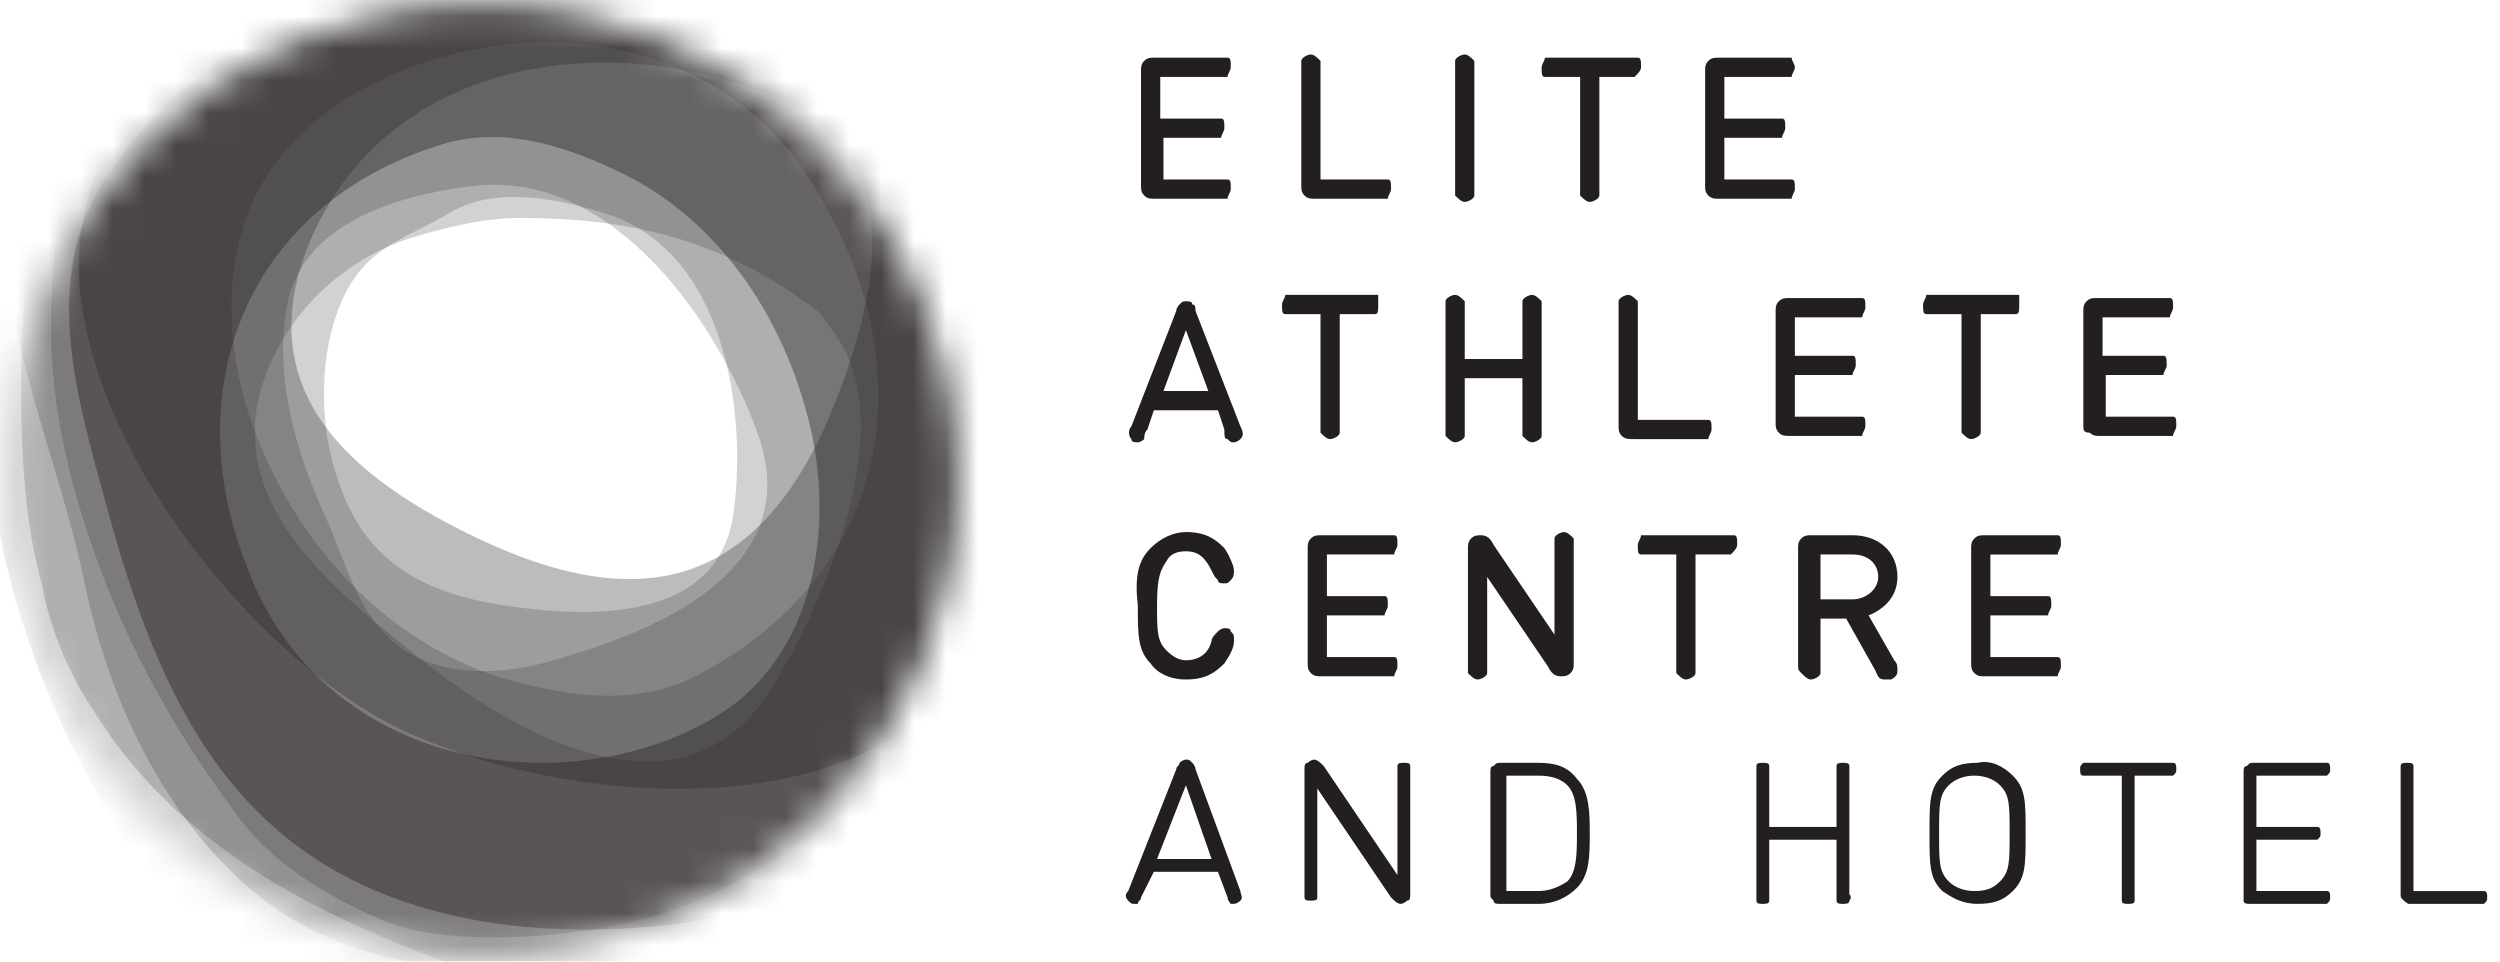
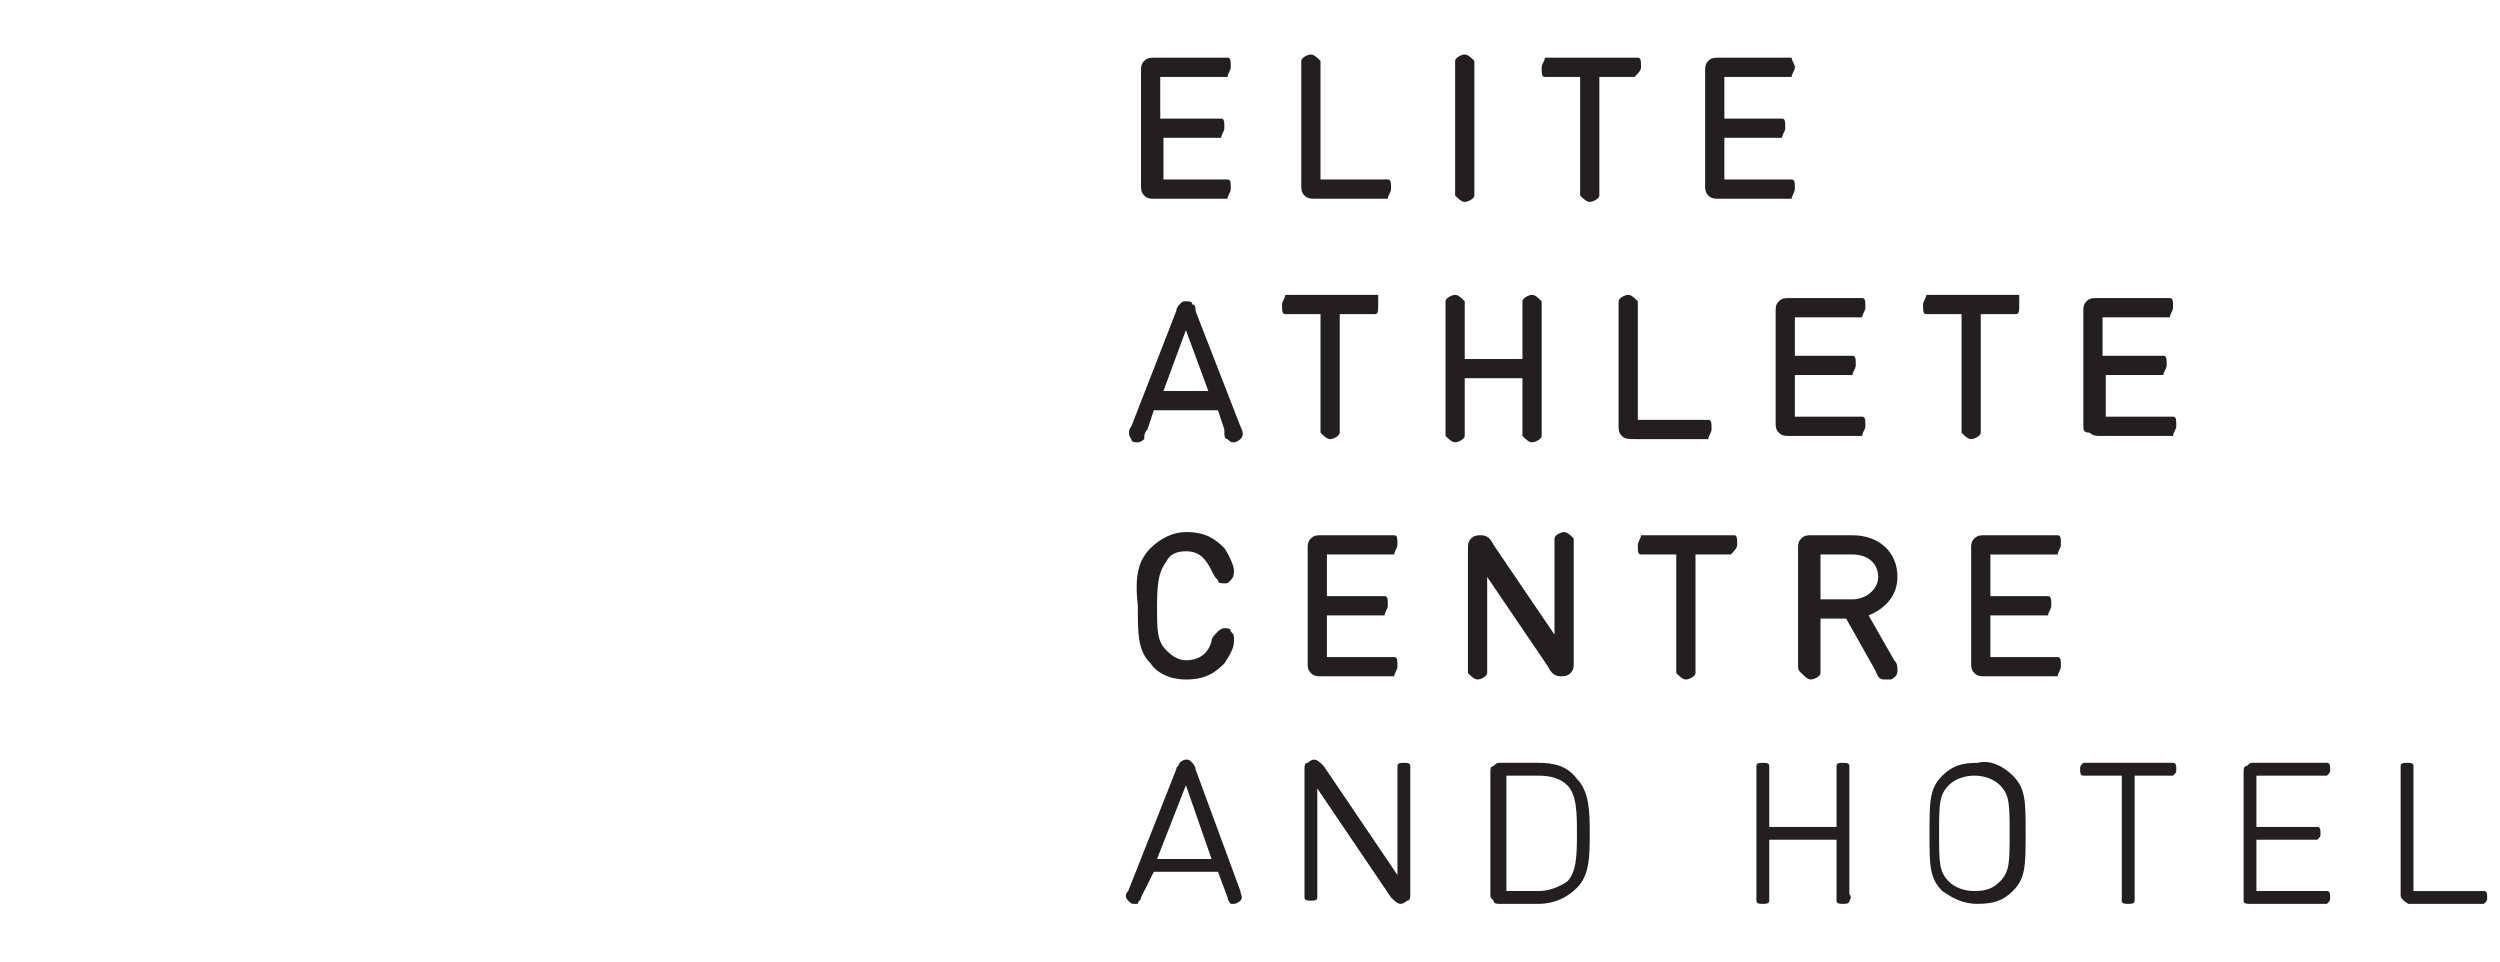
<svg xmlns="http://www.w3.org/2000/svg" height="30" viewBox="0 0 78 30" width="78">
  <mask id="a" fill="#fff">
-     <circle cx="15" cy="15" fill="#fff" fill-rule="evenodd" r="14.9" />
-   </mask>
+     </mask>
  <g fill="#231f20" fill-rule="nonzero">
    <path d="m36.3 3.7h1.8c.1 0 .1.1.1.3 0 .1-.1.2-.1.3h-1.8v1.3h2c.1 0 .1.1.1.3 0 .1-.1.2-.1.3h-2.3c-.1 0-.2 0-.3-.1s-.1-.2-.1-.3v-3.6c0-.1 0-.2.1-.3s.2-.1.3-.1h2.3c.1 0 .1.1.1.3 0 .1-.1.2-.1.3h-2.1v1.3zm4.4 2.4c-.1-.1-.1-.2-.1-.3v-3.6-.3c0-.1.2-.2.3-.2s.2.1.3.2v3.7h2.1c.1 0 .1.1.1.3 0 .1-.1.2-.1.3h-2.3c-.1 0-.2 0-.3-.1zm5.3 0c0 .1-.2.2-.3.2s-.2-.1-.3-.2v-3.9-.3c0-.1.2-.2.3-.2s.2.1.3.2zm5-3.7h-1.1v3.7c0 .1-.2.2-.3.2s-.2-.1-.3-.2v-3.7h-1.1c-.1 0-.1-.1-.1-.3 0-.1.1-.2.1-.3h2.9c.1 0 .1.1.1.3 0 .1-.1.2-.2.3zm2.8 1.3h1.8c.1 0 .1.1.1.3 0 .1-.1.2-.1.3h-1.8v1.3h2.1c.1 0 .1.1.1.3 0 .1-.1.2-.1.3h-2.3c-.1 0-.2 0-.3-.1s-.1-.2-.1-.3v-3.6c0-.1 0-.2.1-.3s.2-.1.3-.1h2.3c0 .1.1.2.1.3s-.1.2-.1.3h-2.1zm-17.8 9.1-.2.6c-.1.1-.1.2-.1.3 0 0-.1.1-.2.1s-.2 0-.2-.1c-.1-.1-.1-.3 0-.4l1.4-3.6c0-.1.1-.2.1-.2.1-.1.1-.1.2-.1s.2 0 .2.1c.1 0 .1.1.1.2l1.4 3.6c.1.2.1.3 0 .4s-.2.1-.2.1c-.1 0-.1 0-.2-.1-.1 0-.1-.1-.1-.3l-.2-.6zm1-2.5-.7 1.9h1.4zm5.9-.5h-1.1v3.7c0 .1-.2.2-.3.2s-.2-.1-.3-.2v-3.7h-1.1c-.1 0-.1-.1-.1-.3 0-.1.1-.2.1-.3h2.9v.3c0 .2 0 .3-.1.3zm4.6 1.3v-1.4-.3c0-.1.2-.2.3-.2s.2.1.3.2v4.2c0 .1-.2.2-.3.2s-.2-.1-.3-.2v-1.8h-1.8v1.8c0 .1-.2.2-.3.2s-.2-.1-.3-.2v-3.9-.3c0-.1.2-.2.3-.2s.2.1.3.2v1.8h1.8zm3.1 2.5c-.1-.1-.1-.2-.1-.3v-3.6-.3c0-.1.2-.2.3-.2s.2.1.3.2v3.7h2.2c.1 0 .1.1.1.3 0 .1-.1.2-.1.3h-2.3c-.2 0-.3 0-.4-.1zm5.4-2.5h1.8c.1 0 .1.1.1.3 0 .1-.1.2-.1.3h-1.8v1.3h2.1c.1 0 .1.1.1.3 0 .1-.1.2-.1.3h-2.3c-.1 0-.2 0-.3-.1s-.1-.2-.1-.3v-3.5c0-.1 0-.2.1-.3s.2-.1.3-.1h2.3c.1 0 .1.1.1.3 0 .1-.1.2-.1.3h-2.1zm6.9-1.3h-1.1v3.7c0 .1-.2.2-.3.2s-.2-.1-.3-.2v-3.7h-1.1c-.1 0-.1-.1-.1-.3 0-.1.1-.2.1-.3h2.9v.3c0 .2 0 .3-.1.3zm2.8 1.3h1.8c.1 0 .1.1.1.3 0 .1-.1.2-.1.3h-1.8v1.3h2.1c.1 0 .1.1.1.3 0 .1-.1.2-.1.3h-2.3c-.1 0-.2 0-.3-.1-.2 0-.2-.1-.2-.2v-3.6c0-.1 0-.2.1-.3s.2-.1.3-.1h2.3c.1 0 .1.1.1.3 0 .1-.1.2-.1.3h-2.1v1.2zm-29.8 6c.3-.3.7-.5 1.1-.5.6 0 .9.2 1.2.5.2.3.3.6.3.7s0 .2-.1.3-.1.1-.2.1-.2 0-.2-.1c-.1-.1-.1-.1-.2-.3-.2-.4-.4-.6-.8-.6-.3 0-.5.1-.6.3-.2.3-.3.5-.3 1.4 0 .8 0 1.1.3 1.4.2.2.4.3.6.3.4 0 .7-.2.8-.6 0-.1.1-.2.2-.3 0 0 .1-.1.2-.1s.2 0 .2.1c.1.1.1.1.1.3s-.1.4-.3.7c-.3.3-.6.5-1.2.5-.5 0-.9-.2-1.1-.5-.4-.4-.4-.9-.4-1.8-.1-.9 0-1.4.4-1.8zm5.5 1.5h1.8c.1 0 .1.1.1.3 0 .1-.1.2-.1.3h-1.8v1.3h2.1c.1 0 .1.1.1.3 0 .1-.1.2-.1.3h-2.3c-.1 0-.2 0-.3-.1s-.1-.2-.1-.3v-3.6c0-.1 0-.2.1-.3s.2-.1.3-.1h2.3c.1 0 .1.1.1.3 0 .1-.1.2-.1.3h-2.1zm5 2.1v.3c0 .1-.2.2-.3.2s-.2-.1-.3-.2v-3.9c0-.1 0-.2.1-.3s.2-.1.3-.1c.2 0 .3.1.4.3l1.9 2.8v-2.7-.3c0-.1.2-.2.3-.2s.2.1.3.2v3.9c0 .1 0 .2-.1.3s-.2.1-.3.1c-.2 0-.3-.1-.4-.3l-1.9-2.8zm7.6-3.4h-1.1v3.7c0 .1-.2.2-.3.2s-.2-.1-.3-.2v-3.7h-1.1c-.1 0-.1-.1-.1-.3 0-.1.1-.2.1-.3h2.9c.1 0 .1.1.1.3 0 .1-.1.2-.2.3zm2.1 3.4v-3.6c0-.1 0-.2.1-.3s.2-.1.3-.1h1.3c.8 0 1.4.5 1.4 1.3 0 .6-.4 1-.9 1.2l.8 1.4c.1.1.1.2.1.3s0 .2-.2.3h-.2c-.2 0-.2-.1-.3-.3l-.9-1.6h-.8v1.7c0 .1-.2.2-.3.2s-.2-.1-.3-.2-.1-.1-.1-.3zm.7-3.4v1.4h1c.4 0 .8-.3.8-.7s-.3-.7-.8-.7zm5.3 1.3h1.8c.1 0 .1.1.1.3 0 .1-.1.2-.1.3h-1.8v1.3h2.1c.1 0 .1.1.1.3 0 .1-.1.2-.1.3h-2.3c-.1 0-.2 0-.3-.1s-.1-.2-.1-.3v-3.6c0-.1 0-.2.1-.3s.2-.1.3-.1h2.3c.1 0 .1.1.1.3 0 .1-.1.2-.1.3h-2.1zm-25.4 5.4c0-.1.1-.1.1-.2 0 0 .1-.1.2-.1s.1 0 .2.1c0 0 .1.1.1.2l1.4 3.8c0 .1.1.2 0 .3 0 0-.1.1-.2.1h-.1s-.1-.1-.1-.2l-.3-.8h-2l-.4.8c0 .1-.1.1-.1.2h-.1c-.1 0-.1 0-.2-.1s-.1-.2 0-.3zm-.6 2.8h1.7l-.8-2.3zm7.9 1.1c0 .1 0 .2-.1.2 0 0-.1.1-.2.1s-.2-.1-.3-.2l-2.3-3.4v3.4c0 .1-.1.1-.2.1s-.2 0-.2-.1v-4c0-.1 0-.2.1-.2 0 0 .1-.1.2-.1s.2.1.3.2l2.3 3.4v-3.2-.2c0-.1.1-.1.2-.1s.2 0 .2.1zm2.6.2c-.1-.1-.1-.1-.1-.2v-3.8c0-.1 0-.2.1-.2.1-.1.1-.1.2-.1h1.2c.5 0 .9.1 1.2.5.4.4.4 1.1.4 1.7 0 .7 0 1.3-.4 1.7-.3.3-.7.5-1.2.5h-1.2c-.1 0-.2 0-.2-.1zm.4-3.9v3.6h1c.3 0 .6-.1.9-.3.3-.3.3-.9.3-1.5s0-1.2-.3-1.5c-.2-.2-.5-.3-.9-.3zm10.7 3.9c0 .1-.1.1-.2.1s-.2 0-.2-.1v-1.9h-2.1v1.9c0 .1-.1.1-.2.1s-.2 0-.2-.1v-4-.2c0-.1.1-.1.2-.1s.2 0 .2.1v1.9h2.1v-1.7-.2c0-.1.1-.1.2-.1s.2 0 .2.1v4c.1.1 0 .2 0 .2zm5.1-3.9c.4.4.4.8.4 1.8s0 1.4-.4 1.8c-.3.3-.6.4-1.1.4s-.8-.2-1.1-.4c-.4-.4-.4-.8-.4-1.8s0-1.4.4-1.8c.3-.3.6-.4 1.1-.4.4-.1.8.1 1.1.4zm-.4 3.3c.3-.3.3-.6.3-1.5s0-1.2-.3-1.5c-.2-.2-.5-.3-.8-.3s-.6.1-.8.3c-.3.3-.3.6-.3 1.5s0 1.2.3 1.5c.2.2.5.3.8.3.4 0 .6-.1.8-.3zm5.2-3.7h.2c.1 0 .1.1.1.2s0 .1-.1.2h-1.2v3.9c0 .1-.1.1-.2.1s-.2 0-.2-.1v-3.9h-1.2c-.1 0-.1-.1-.1-.2s0-.1.1-.2zm4.8 0h.2c.1 0 .1.1.1.2s0 .1-.1.2h-2.2v1.6h1.9c.1 0 .1.1.1.2s0 .1-.1.2h-1.9v1.6h2.2c.1 0 .1.1.1.2s0 .1-.1.2h-2.4c-.1 0-.2 0-.2-.1v-4c0-.1 0-.2.1-.2.1-.1.1-.1.2-.1zm2.6 4.3c-.1-.1-.1-.1-.1-.2v-3.8-.2c0-.1.1-.1.2-.1s.2 0 .2.1v3.9h2.2c.1 0 .1.1.1.2s0 .1-.1.2h-2.4c.1 0 0 0-.1-.1z" />
    <g mask="url(#a)">
      <g transform="translate(-1 -5)">
        <path d="m4 22.4c1 2.8 2.5 5.5 4.3 7.9 1.1 1.6 2.8 2.6 4.6 3.4 1.6.7 4.2.6 5.9.4s3.3-.6 4.8-1.4c3.8-1.9 8.3-5.9 9.8-9.9 1.4-3.6-.4-7.2-1.9-10.4-2.9-6.2-6.3-11.1-13.8-11.4-3-.1-6.4.6-9.1 1.7-4.5 1.9-5.9 7.4-6 11.9-.1 2.7.5 5.3 1.4 7.8zm23.6-9.2c1.9 4.9.5 10.1-4.9 12.9-2 1-4.2.6-6.2 0-3.3-1.1-5.8-3.7-7.2-6.8-1.4-3-1.7-7.1.7-9.7 1.5-1.7 3.8-2.7 6-3.1 3.9-.7 8 .6 10.2 4 .5.8 1 1.7 1.4 2.7z" opacity=".2" />
-         <path d="m17.8.7c-1.4-.2-2.9-.2-4.3.1-3 .5-6.3 1.6-8.6 3.6-2.7 2.3-3.3 5.5-4 8.9-1.3 6.3.9 13.8 4.8 19 3.1 4.1 7.3 5.2 12.1 3.6 2.2-.8 4.1-1.5 6.4-2.2 2.4-.7 4.8-1.7 6.9-3.2 1.5-1.2 3-2.7 3.7-4.5 1.5-3.5 1.2-8.5-.3-11.9-.6-1.6-1.5-2.6-2.5-3.8-1.8-2.2-2.9-4.4-5.4-6.1-2.6-1.8-5.7-3.1-8.8-3.5zm-7.3 12.5c1.1-1.6 3.5-2.2 5.3-2.4 4.4-.5 7.7 4.4 8.9 7.9 1.3 4-3 5.9-6.1 6.8-1.5.5-3.4.7-4.8-.1-1.6-.9-2-2.9-2.7-4.4-.9-2-1.6-4.4-1.1-6.7.1-.4.3-.8.5-1.1z" opacity=".2" />
-         <path d="m4 27.3c2.4 3.8 6.3 6 10.6 7.6 3.2 1.2 8.9 1.5 11.7-.6 3.1-2.3 5.4-5.9 7.1-9.5 3.3-6.5 5.1-14.7-2.3-19.3-4.5-2.8-11.3-4.3-16.4-3.7-3 .3-6.2 1.6-8.7 3.2-2.8 1.8-3.9 5.3-4.2 8.5-.2 2.8-.3 6.9.5 9.7.3 1.6.9 2.9 1.7 4.1zm23.1-11.8c2.1 3-.7 8.9-2.1 11.1-2.7 4.1-7.7 1.6-11.2-1.3-2.9-2.3-6.3-5.2-4.2-9.3.9-1.8 2.6-3.1 4.3-3.6 1-.3 2.2-.6 3.3-.6 3.3 0 6.3.6 9.3 2.9.2.2.4.5.6.8z" opacity=".2" />
-         <path d="m36.8 18.5c.3-1.4.3-2.8.2-4.3-.3-3-1.2-6.4-3.1-8.8-2.2-2.8-5.4-3.6-8.6-4.5-6.3-1.6-13.9.1-19.2 3.7-4.3 2.9-5.6 7-4.3 11.9.6 2.3 1.3 4.2 1.8 6.5.5 2.5 1.4 4.9 2.8 7 1.1 1.6 2.5 3.1 4.3 4 3.4 1.7 8.4 1.7 11.9.4 1.4-.5 2.5-1.4 3.7-2.3 2.3-1.7 4.6-2.7 6.4-5 2-2.5 3.5-5.5 4.1-8.6zm-21.7-6.9c1.4-.8 3.4-.4 4.9.1 3.6 1.2 4.3 6.1 3.9 9.2-.4 3.5-4.4 3.4-7.1 3-3.4-.5-5-2-5.6-5.3-.2-1.5-.1-3.1.6-4.5.8-1.5 2-1.7 3.3-2.5z" opacity=".2" />
        <path d="m3.5 14.1c.6 5.7 6 11.8 10.1 13.7 4.5 2.1 12.6 3 16.6-.8 2.8-2.6 3.7-6.6 4.2-10.5.3-2.7 1.2-4.7.4-7.3-.8-2.5-2.5-4.8-4.6-6.2-4.5-3-10.6-3.3-15.6-1.8s-11.7 6.7-11.1 12.9zm24.7-1.1c-.1 1.7-.7 3.6-1.5 5.4-2.5 5.4-6.4 5.6-11.2 3.2-3.4-1.7-6.7-4.3-4.9-8.9 2.3-5.7 8.8-6.7 13.7-5 3 .9 4 2.9 3.9 5.3z" opacity=".3" />
        <path d="m31.5 15.9c-.5-2.8-1.5-5.5-2.7-8.1-.8-1.6-2.2-2.8-3.7-3.9-1.4-.9-3.8-1.2-5.4-1.3s-3.2.1-4.7.5c-3.9 1.2-8.7 4.2-10.8 7.6-1.9 3.1-.8 6.7.1 10 1.7 6.3 4.1 11.4 11 12.9 2.7.6 6 .5 8.7-.1 4.5-1 6.7-6 7.5-10.1.5-2.5.5-5 0-7.5zm-23.4 4.8c-1-4.8 1.2-9.5 6.7-11.2 2-.6 4 .1 5.8 1 2.9 1.5 4.8 4.4 5.6 7.5.8 3 .4 6.8-2.2 8.9-1.7 1.3-4 1.9-6.1 1.9-3.8 0-7.3-1.9-8.9-5.4-.4-.9-.7-1.8-.9-2.7z" opacity=".4" />
      </g>
    </g>
  </g>
</svg>